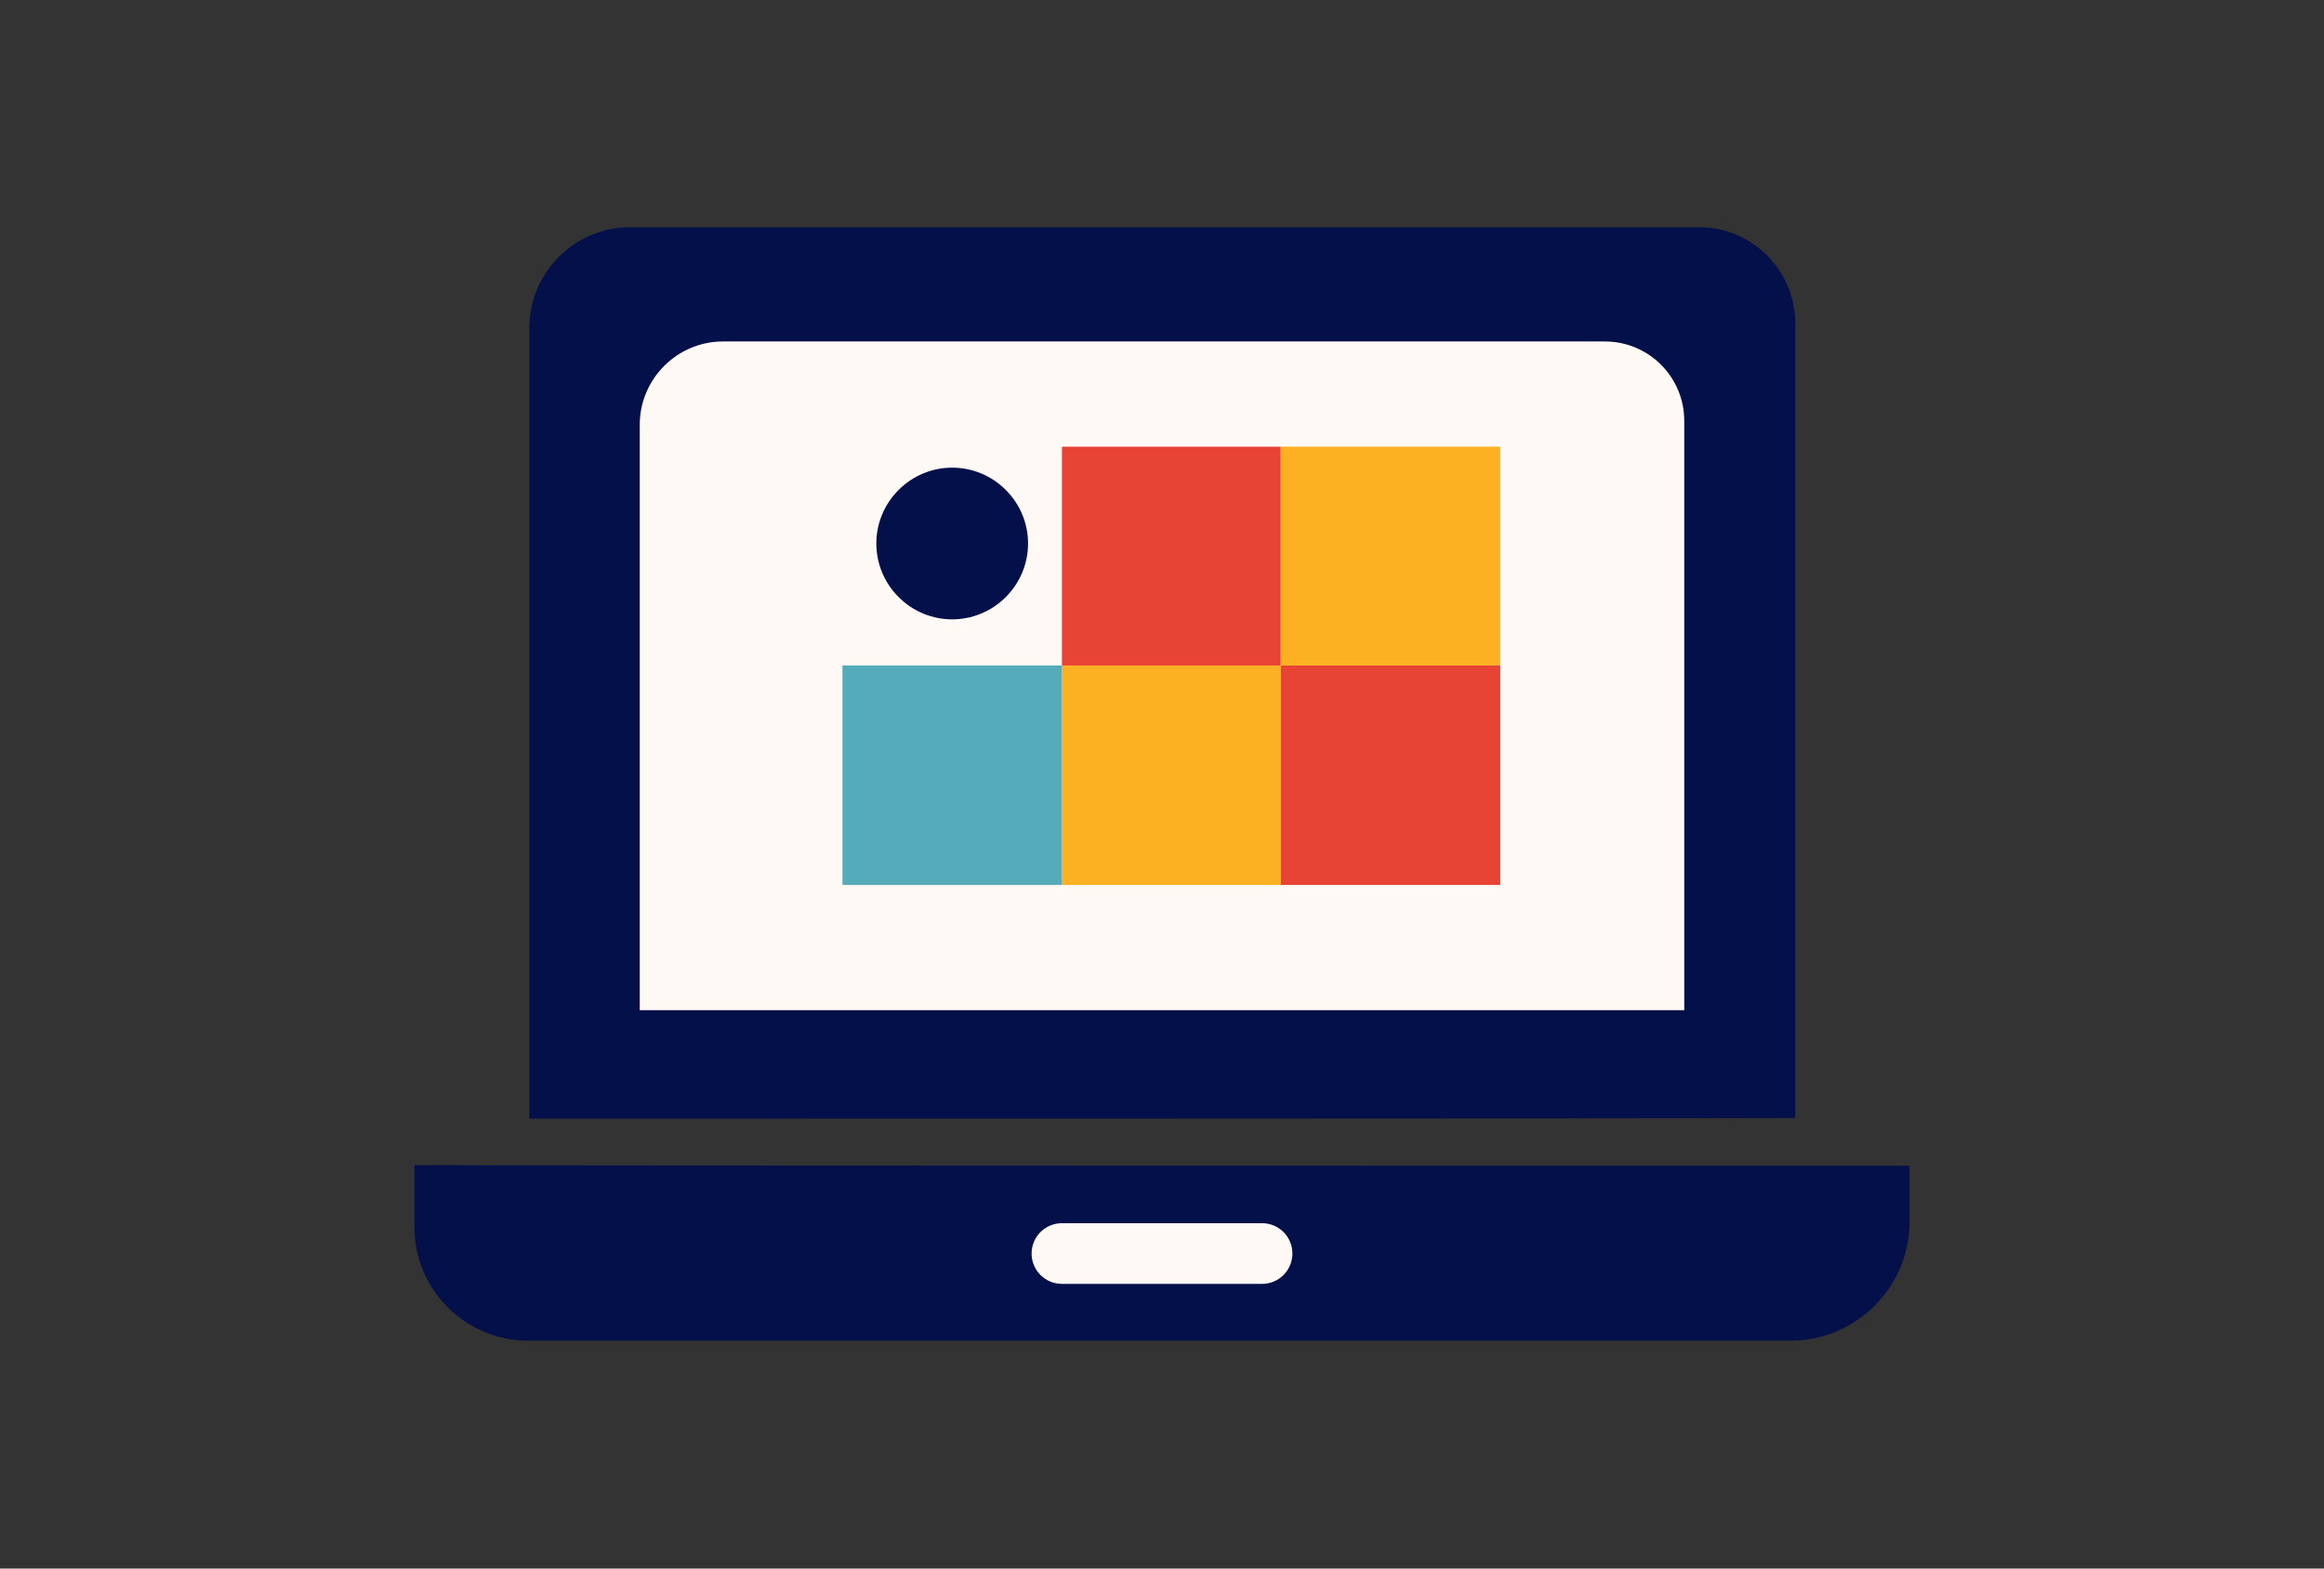
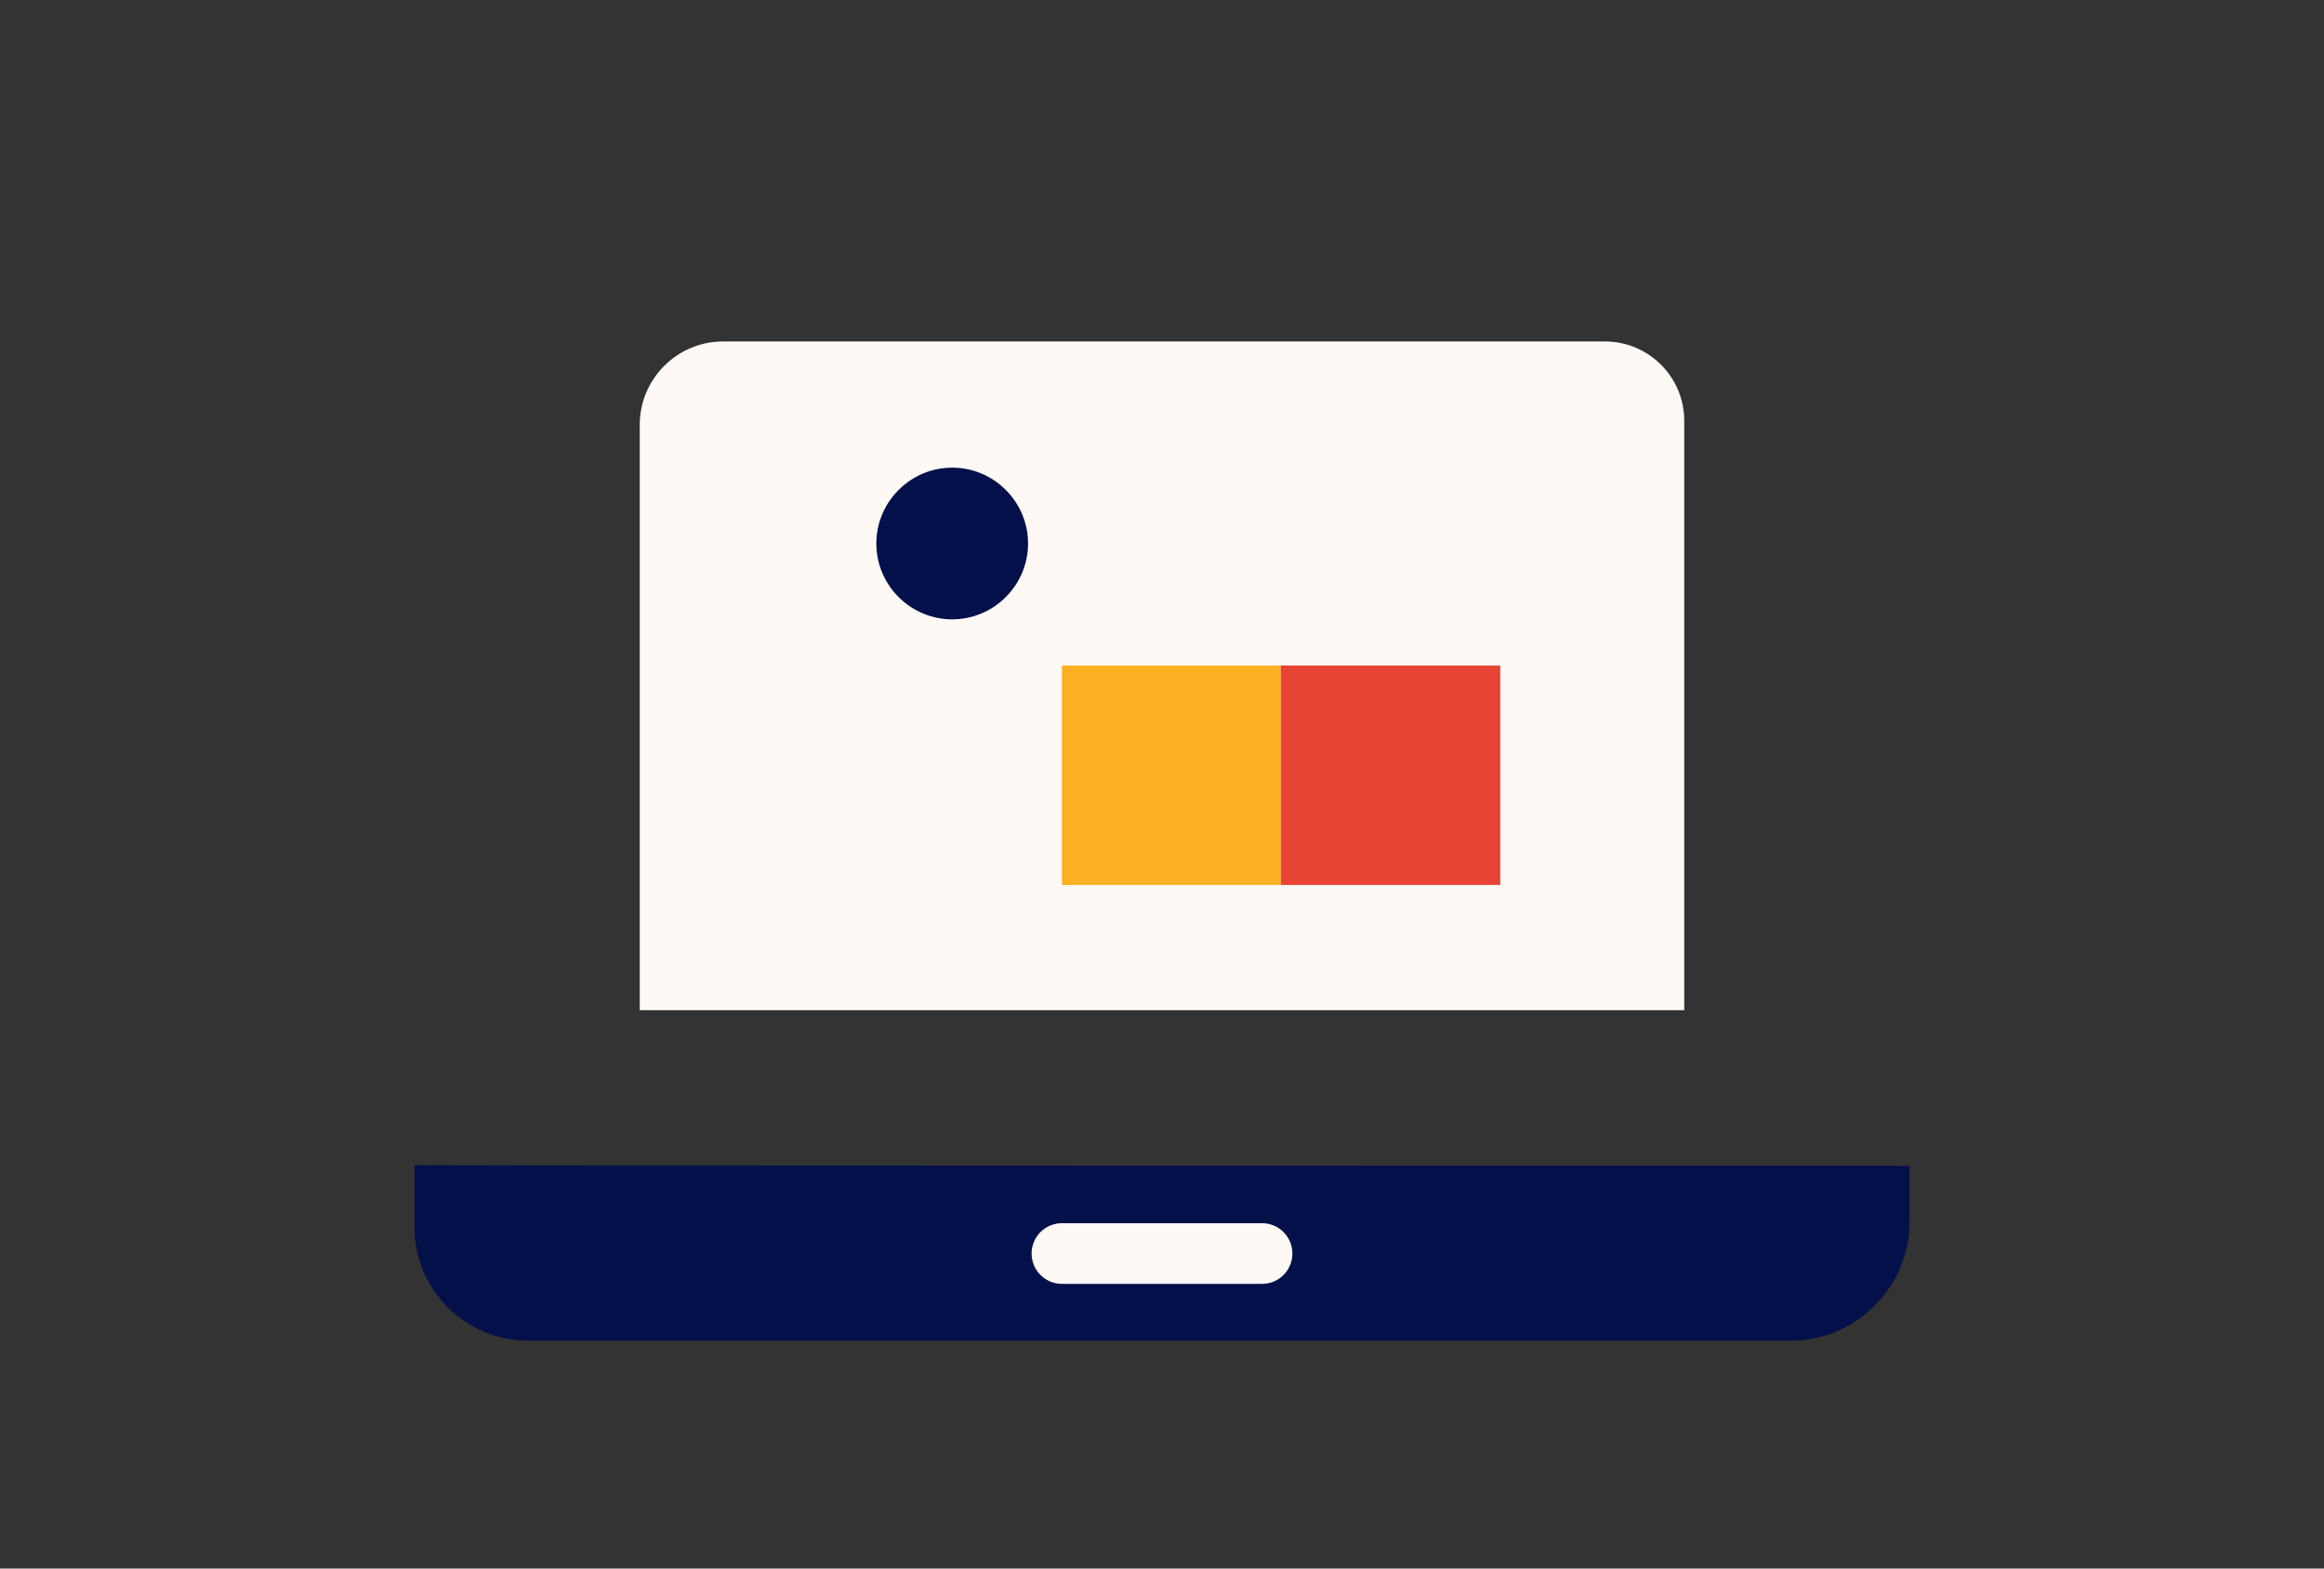
<svg xmlns="http://www.w3.org/2000/svg" version="1.1" id="Layer_1" x="0px" y="0px" viewBox="0 0 360 243" style="enable-background:new 0 0 360 243;" xml:space="preserve">
  <rect x="0" y="0" width="360" height="243" fill="#333333" stroke="none" />
  <style type="text/css">
	.st0{fill:#111940;}
	.st1{fill:#FCB122;}
	.st2{fill:#101A41;}
	.st3{fill:#F8F6F1;}
	.st4{fill:#2175D9;}
	.st5{fill:#FDB517;}
	.st6{fill:#0F1941;}
	.st7{fill:#F7F5F0;}
	.st8{fill:#F9B31C;}
	.st9{fill:#6BA5B4;}
	.st10{fill:#FFF9F5;}
	.st11{fill:#FFFFFF;}
	.st12{fill:#041049;}
	.st13{fill-rule:evenodd;clip-rule:evenodd;fill:#FCB122;}
	.st14{fill-rule:evenodd;clip-rule:evenodd;fill:#E84436;}
	.st15{fill-rule:evenodd;clip-rule:evenodd;fill:#55ABB9;}
	.st16{fill-rule:evenodd;clip-rule:evenodd;fill:#041049;}
	.st17{fill:#E74536;}
</style>
  <g>
-     <path class="st12" d="M82,173.3V50.8c0-8.6,7-15.6,15.6-15.6h165.6c8.2,0,14.9,6.7,14.9,14.9v123.1   C264.7,173.3,87.9,173.3,82,173.3L82,173.3z" />
    <path class="st12" d="M295.8,180.6v8.7c0,10.1-8.3,18.4-18.4,18.4H81.8c-9.7,0-17.6-7.9-17.6-17.6v-9.6   C80,180.6,288.7,180.6,295.8,180.6L295.8,180.6z" />
    <path class="st10" d="M99.1,156.5V65.8c0-7.1,5.8-12.9,12.9-12.9h136.6c6.8,0,12.3,5.5,12.3,12.3v91.3   C249.8,156.5,104.1,156.5,99.1,156.5L99.1,156.5z" />
    <path class="st10" d="M195.5,198.9h-31c-2.6,0-4.7-2.1-4.7-4.7l0,0c0-2.6,2.1-4.7,4.7-4.7h31c2.6,0,4.7,2.1,4.7,4.7l0,0   C200.2,196.8,198.1,198.9,195.5,198.9L195.5,198.9z" />
    <polygon class="st13" points="164.5,103.1 198.4,103.1 198.4,137.1 164.5,137.1 164.5,103.1  " />
-     <polygon class="st14" points="164.5,69.2 198.4,69.2 198.4,103.1 164.5,103.1 164.5,69.2  " />
    <polygon class="st14" points="198.4,103.1 232.4,103.1 232.4,137.1 198.4,137.1 198.4,103.1  " />
-     <polygon class="st13" points="198.4,69.2 232.4,69.2 232.4,103.1 198.4,103.1 198.4,69.2  " />
-     <polygon class="st15" points="130.5,103.1 164.5,103.1 164.5,137.1 130.5,137.1 130.5,103.1  " />
    <path class="st16" d="M155.8,75.9c-4.6-4.6-12-4.6-16.6,0c-4.6,4.6-4.6,12,0,16.6c4.6,4.6,12,4.6,16.6,0   C160.4,87.9,160.4,80.5,155.8,75.9L155.8,75.9z" />
  </g>
</svg>